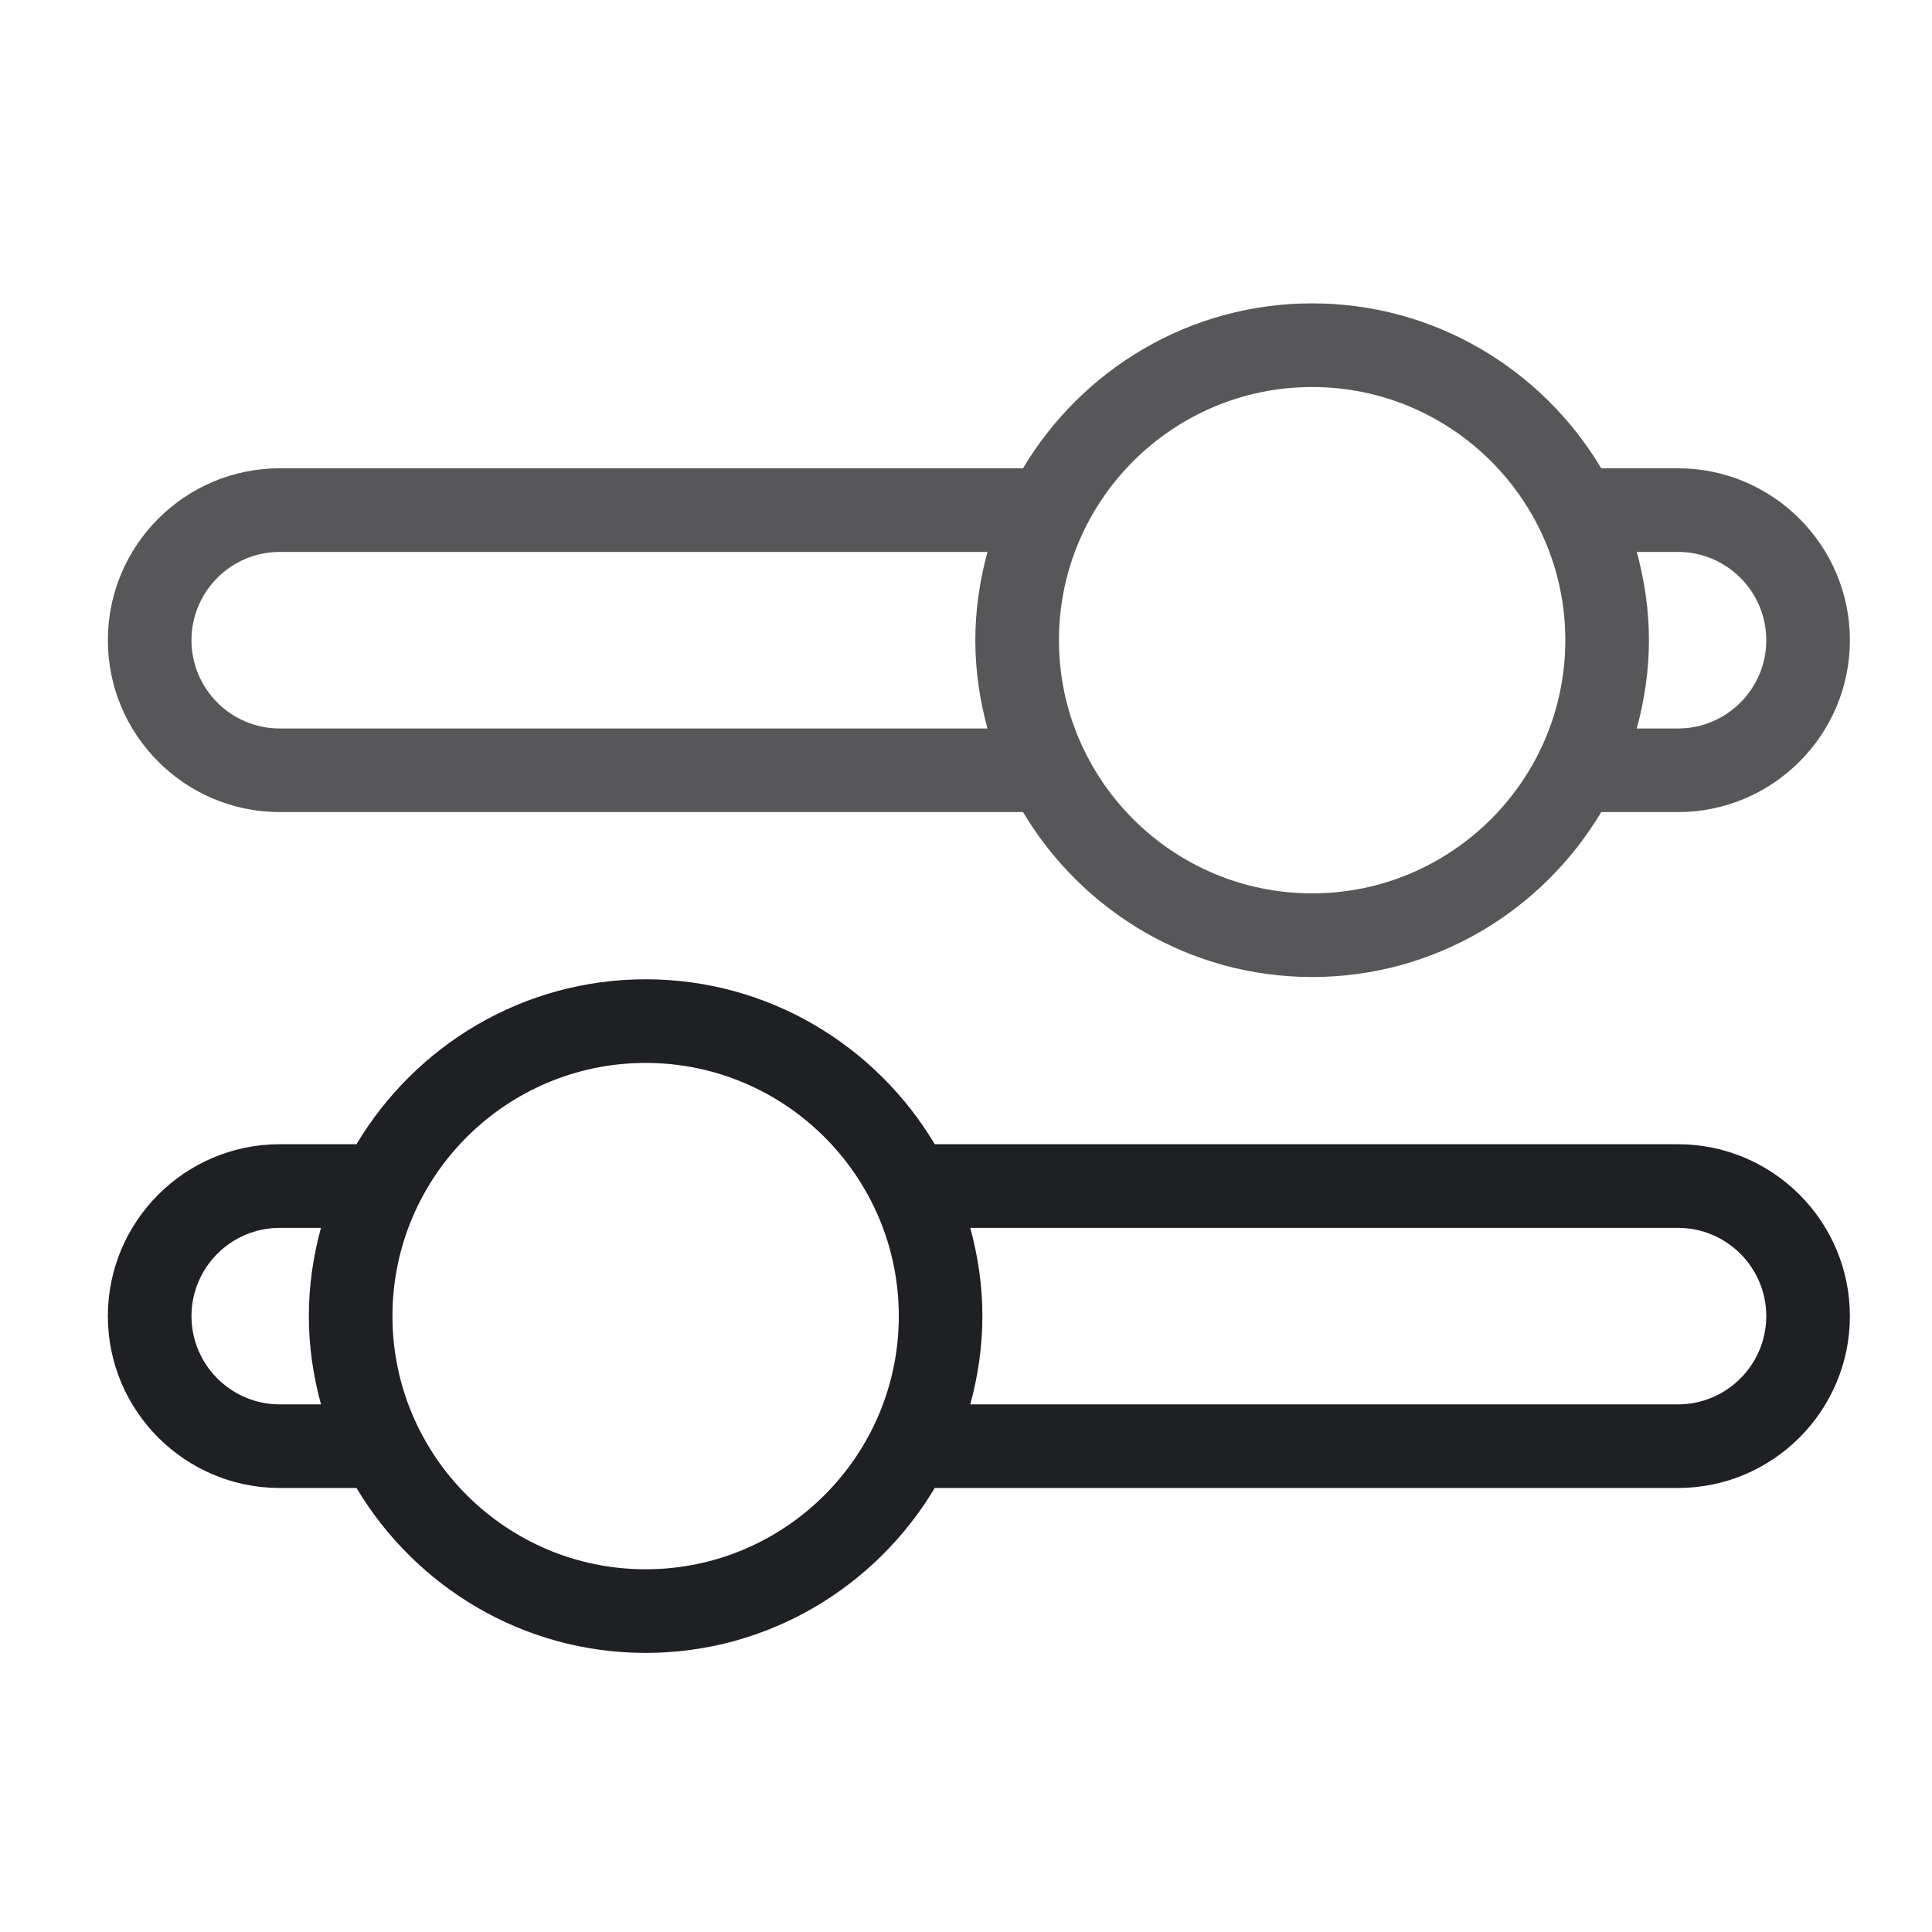
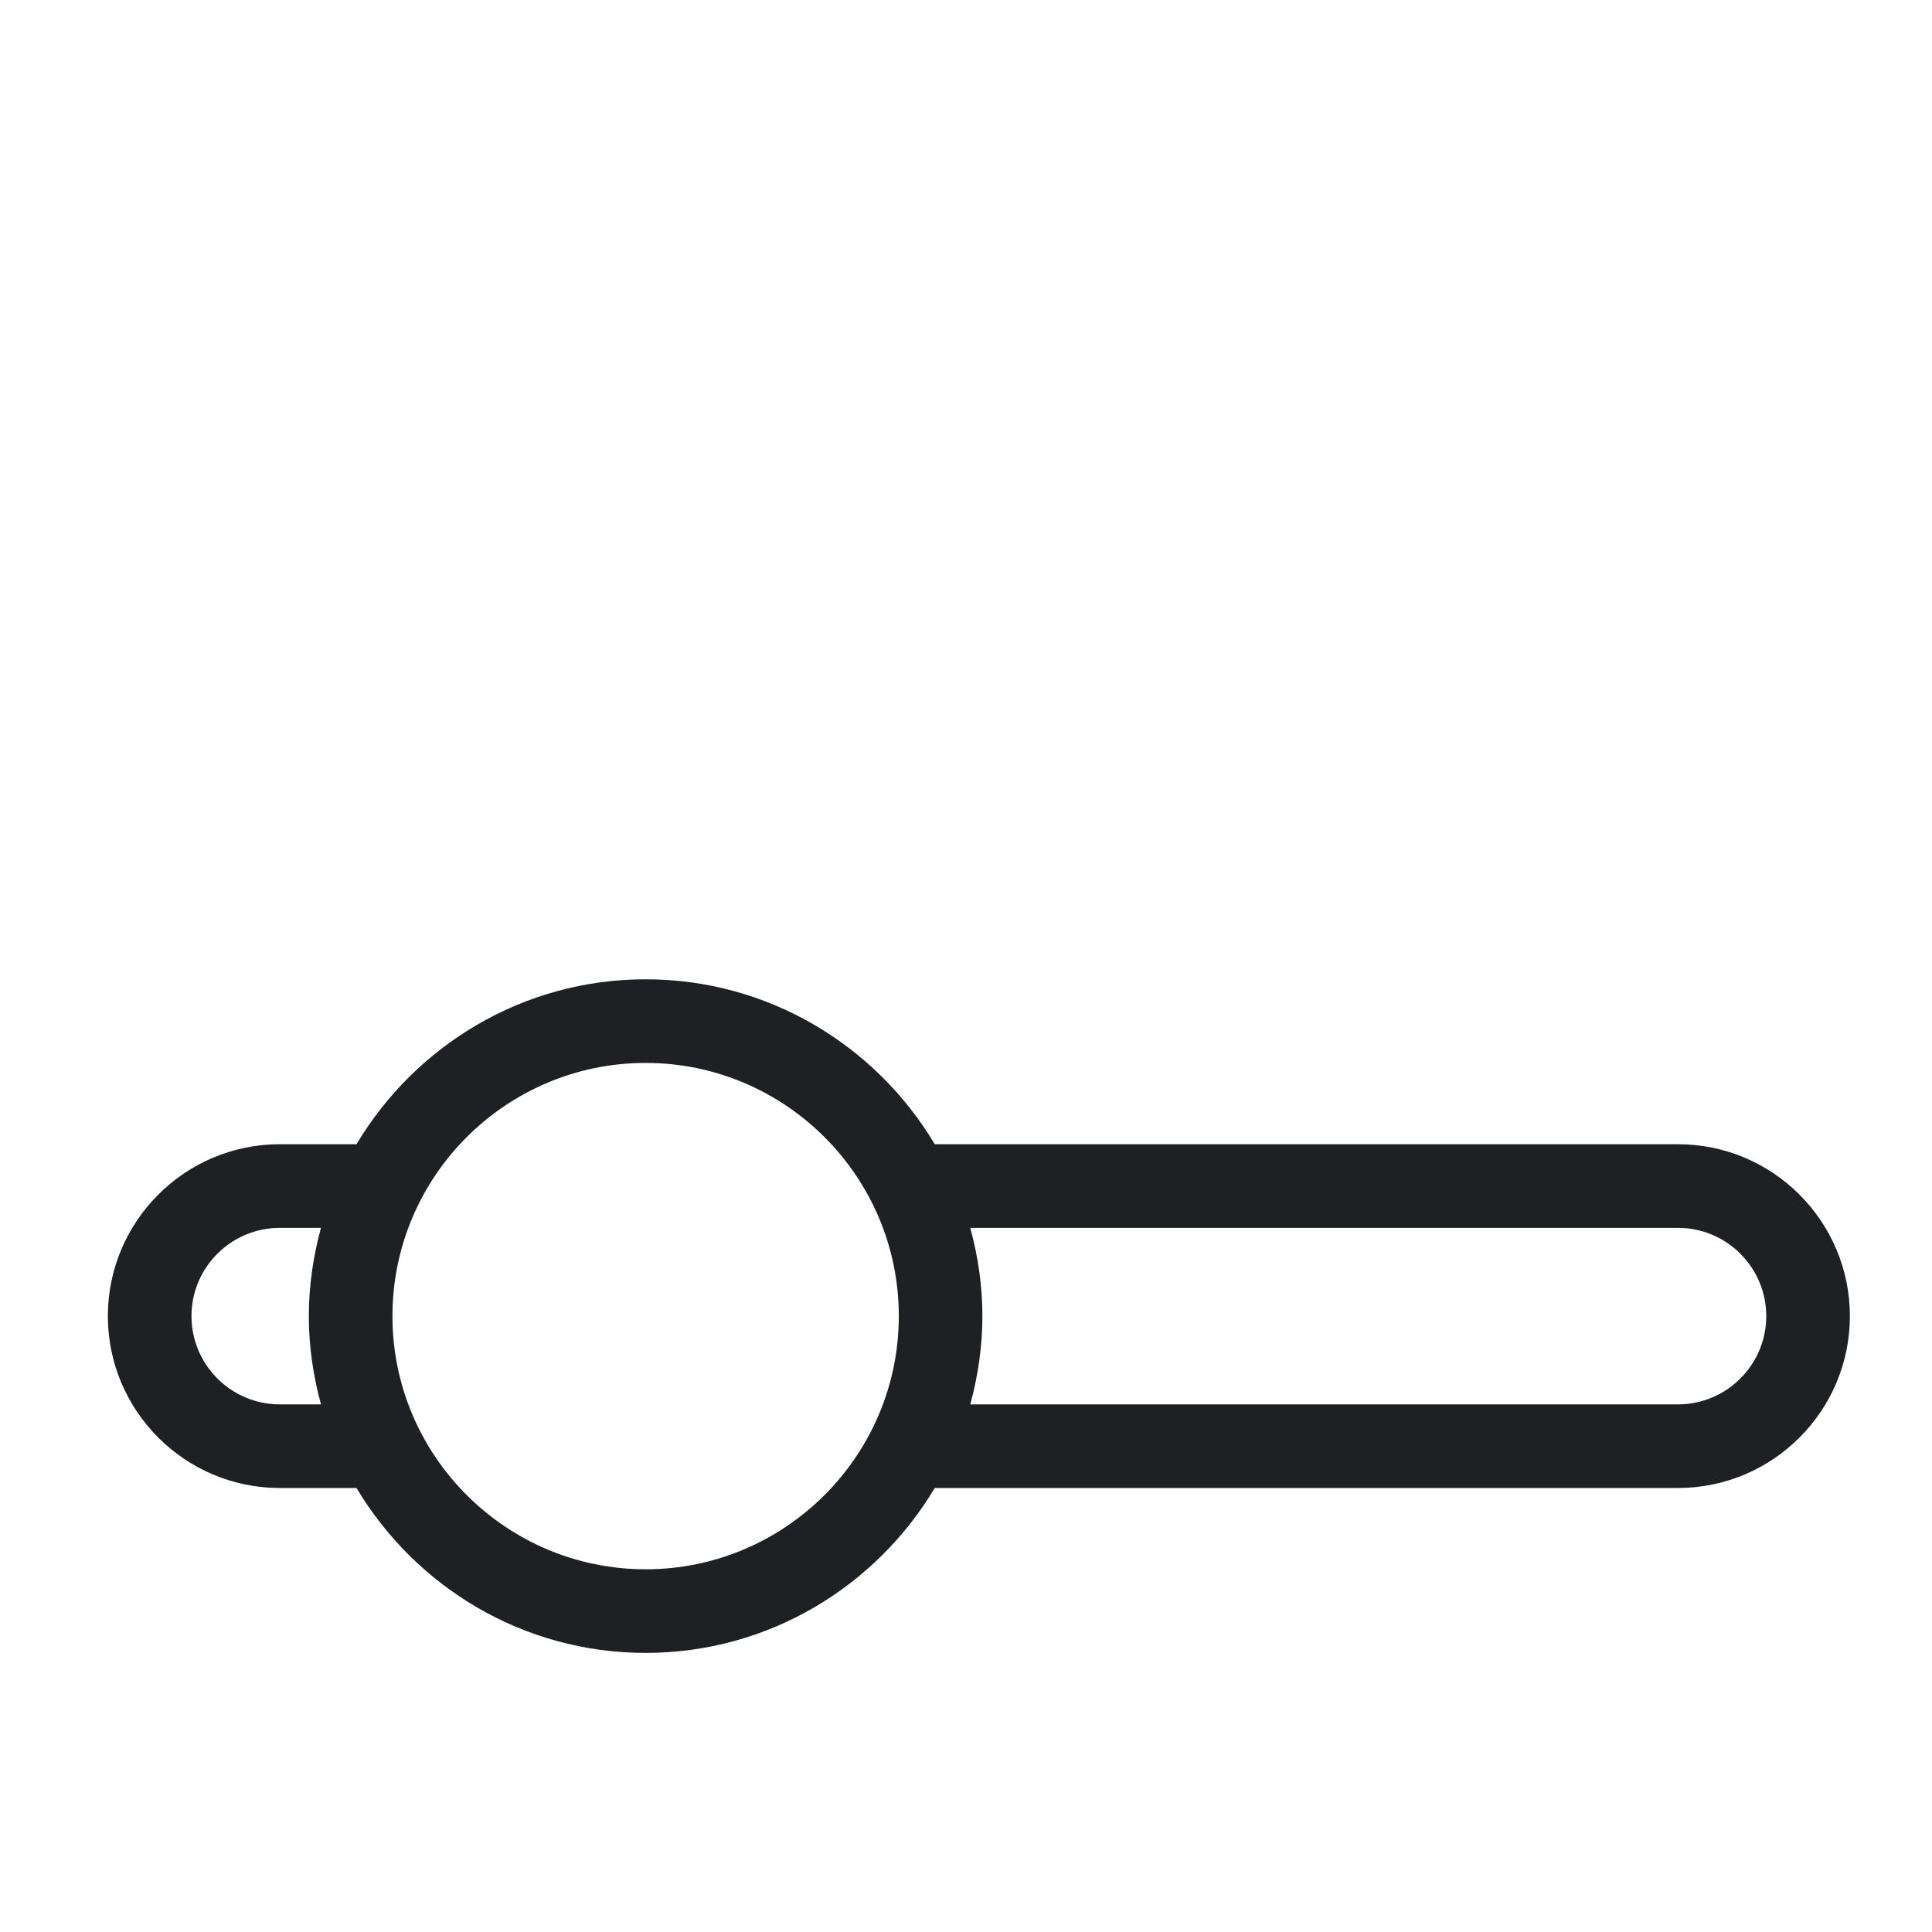
<svg xmlns="http://www.w3.org/2000/svg" version="1.1" x="0px" y="0px" width="100px" height="100px" viewBox="-5.583 -15.702 100 100" enable-background="new -5.583 -15.702 100 100" xml:space="preserve">
  <defs>
</defs>
-   <path fill="#575759" d="M8.897,26.331h38.471c3.043,5.101,8.604,8.537,14.964,8.537c6.361,0,11.921-3.436,14.965-8.537h3.973  c4.904,0,8.897-3.993,8.897-8.897c0-4.905-3.993-8.897-8.897-8.897h-3.973C74.253,3.435,68.693,0,62.332,0  c-6.359,0-11.921,3.435-14.964,8.536H8.897C3.992,8.536,0,12.527,0,17.434C0,22.34,3.992,26.331,8.897,26.331z M81.27,12.866  c2.52,0,4.569,2.049,4.569,4.569c0,2.521-2.05,4.569-4.569,4.569h-2.134c0.396-1.458,0.63-2.986,0.63-4.569  c0-1.583-0.231-3.109-0.63-4.569H81.27z M62.332,4.33c7.226,0,13.105,5.879,13.105,13.104c0,7.226-5.88,13.104-13.105,13.104  s-13.104-5.879-13.104-13.104C49.229,10.208,55.106,4.33,62.332,4.33z M8.897,12.866h36.631c-0.396,1.458-0.628,2.984-0.628,4.569  s0.231,3.111,0.628,4.569H8.897c-2.519,0-4.569-2.05-4.569-4.569S6.378,12.866,8.897,12.866z" />
-   <path fill="#1F2023" d="M81.269,43.523H42.8c-3.044-5.102-8.604-8.537-14.965-8.537c-6.361,0-11.92,3.436-14.966,8.537H8.897  C3.992,43.523,0,47.514,0,52.419c0,4.906,3.992,8.897,8.897,8.897h3.973c3.046,5.102,8.604,8.536,14.965,8.536  c6.359,0,11.919-3.435,14.964-8.536h38.47c4.905,0,8.898-3.991,8.898-8.897C90.167,47.514,86.174,43.523,81.269,43.523z   M8.897,56.988c-2.519,0-4.569-2.05-4.569-4.569c0-2.519,2.05-4.567,4.569-4.567h2.132c-0.396,1.46-0.627,2.984-0.627,4.567  c0,1.584,0.231,3.109,0.629,4.569H8.897z M27.835,65.524c-7.227,0-13.105-5.879-13.105-13.105c0-7.226,5.879-13.104,13.105-13.104  c7.224,0,13.104,5.879,13.104,13.104C40.938,59.646,35.059,65.524,27.835,65.524z M81.269,56.988H44.639  c0.396-1.46,0.627-2.985,0.627-4.569c0-1.583-0.231-3.107-0.627-4.567h36.629c2.521,0,4.57,2.049,4.57,4.567  C85.839,54.938,83.789,56.988,81.269,56.988z" />
+   <path fill="#1F2023" d="M81.269,43.523H42.8c-3.044-5.102-8.604-8.537-14.965-8.537c-6.361,0-11.92,3.436-14.966,8.537H8.897  C3.992,43.523,0,47.514,0,52.419c0,4.906,3.992,8.897,8.897,8.897h3.973c3.046,5.102,8.604,8.536,14.965,8.536  c6.359,0,11.919-3.435,14.964-8.536h38.47c4.905,0,8.898-3.991,8.898-8.897C90.167,47.514,86.174,43.523,81.269,43.523z   M8.897,56.988c-2.519,0-4.569-2.05-4.569-4.569c0-2.519,2.05-4.567,4.569-4.567h2.132c-0.396,1.46-0.627,2.984-0.627,4.567  c0,1.584,0.231,3.109,0.629,4.569H8.897M27.835,65.524c-7.227,0-13.105-5.879-13.105-13.105c0-7.226,5.879-13.104,13.105-13.104  c7.224,0,13.104,5.879,13.104,13.104C40.938,59.646,35.059,65.524,27.835,65.524z M81.269,56.988H44.639  c0.396-1.46,0.627-2.985,0.627-4.569c0-1.583-0.231-3.107-0.627-4.567h36.629c2.521,0,4.57,2.049,4.57,4.567  C85.839,54.938,83.789,56.988,81.269,56.988z" />
</svg>